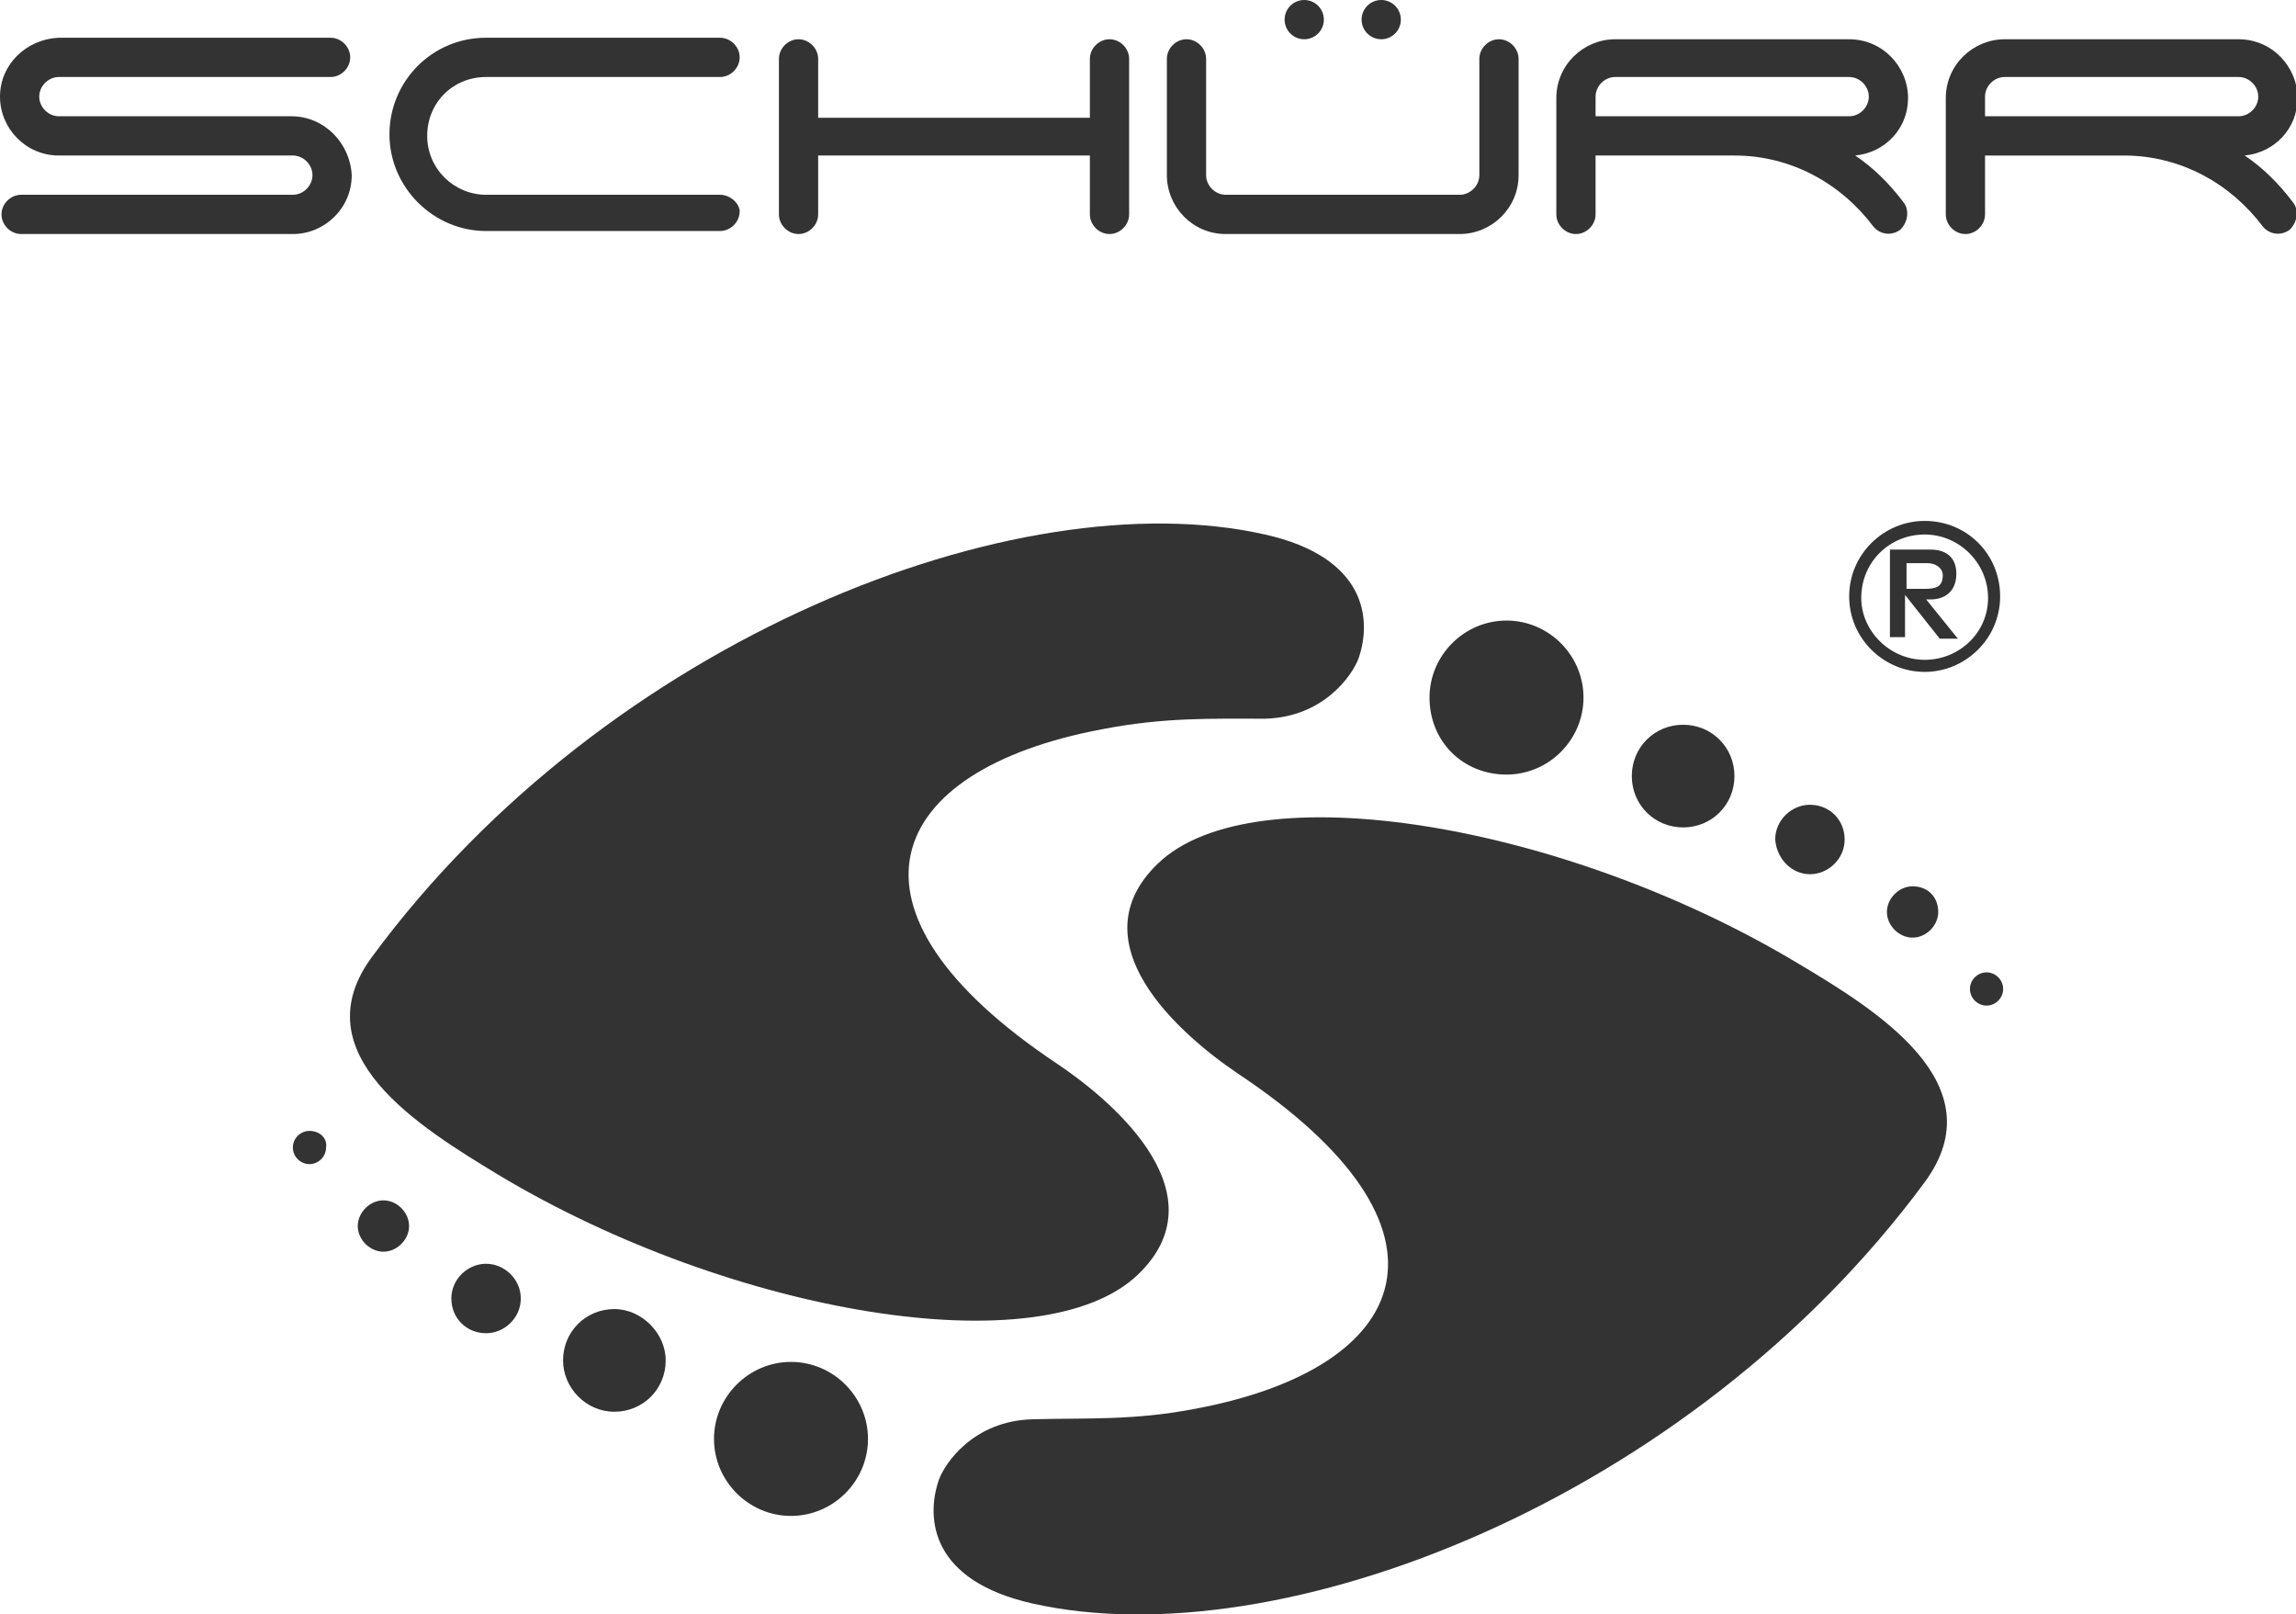
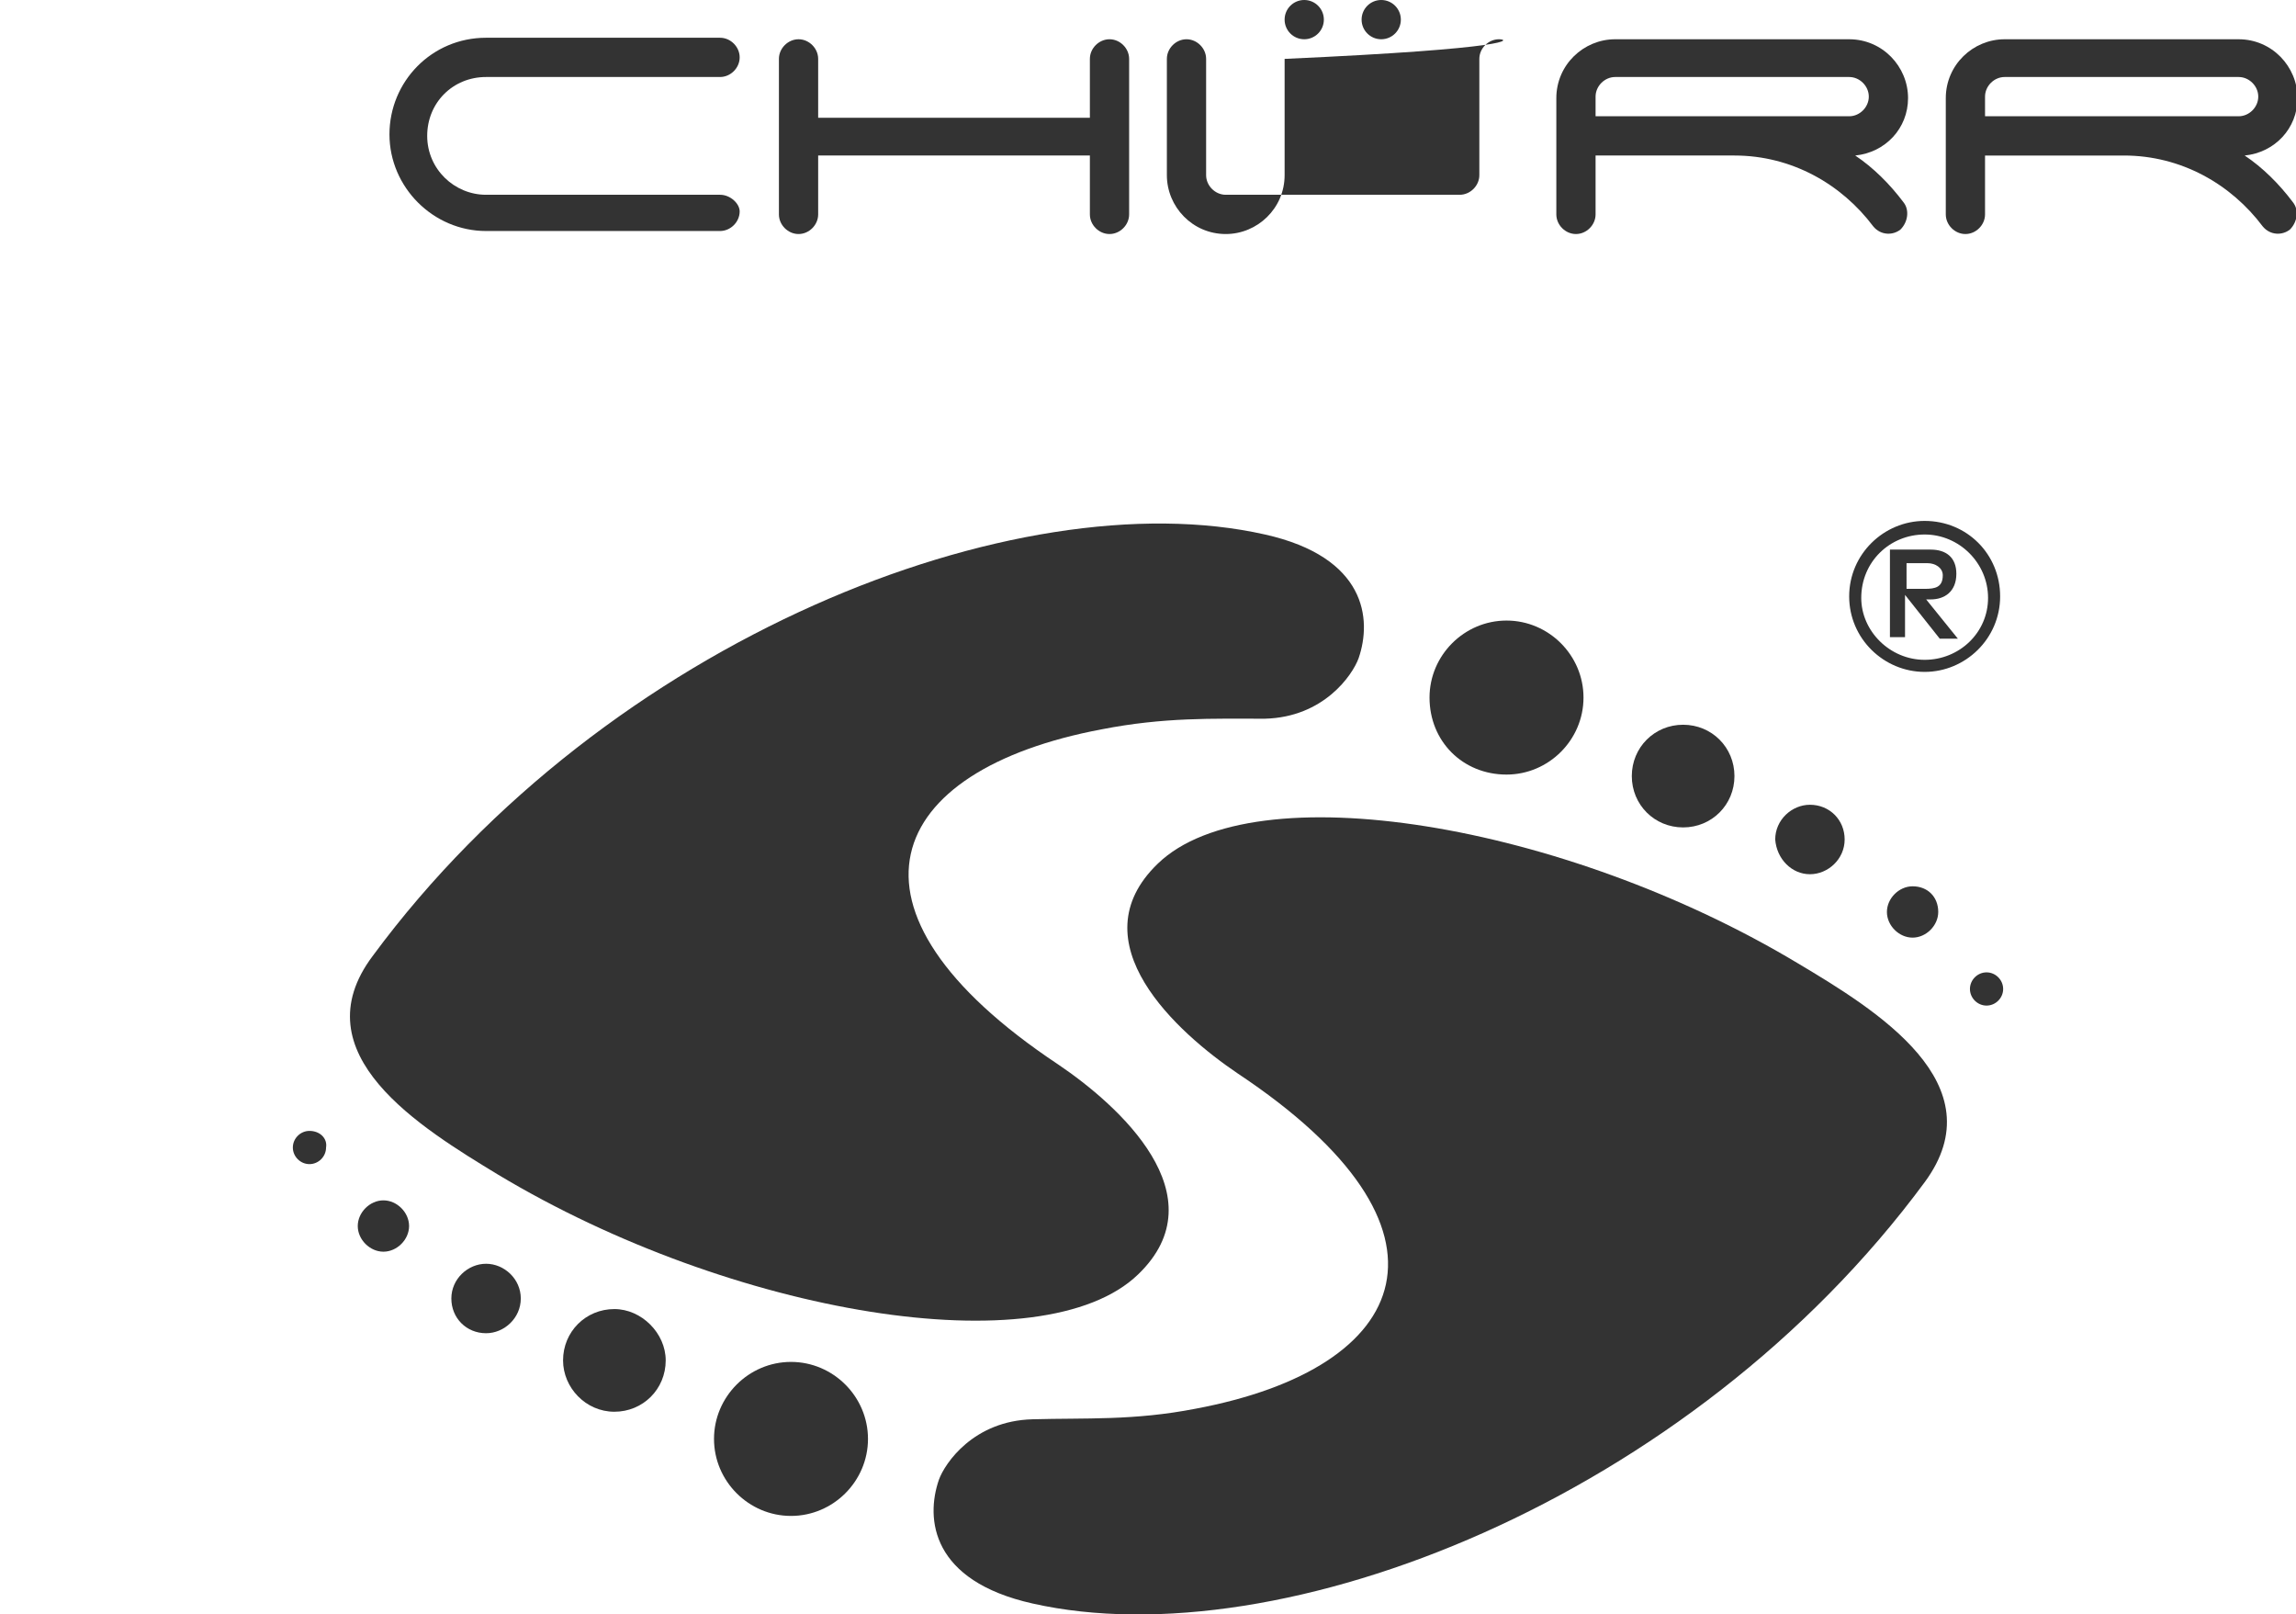
<svg xmlns="http://www.w3.org/2000/svg" version="1.1" id="Vrstva_1" x="0px" y="0px" viewBox="0 0 152.1 106.9" style="enable-background:new 0 0 152.1 106.9;" xml:space="preserve">
  <style type="text/css">
	.st0{fill-rule:evenodd;clip-rule:evenodd;}
	.st1{fill-rule:evenodd;clip-rule:evenodd;fill:#333333;}
	.st2{fill:#333333;}
	.st3{fill:none;}
	.st4{fill:#FFFFFF;}
	.st5{clip-path:url(#SVGID_00000158001454280305298120000004177916466211015357_);}
</style>
  <g>
    <g>
      <path class="st2" d="M126.2,39.4L126.2,39.4l2.3,2.9h1.2l-2.1-2.6h0.3c0.9,0,1.7-0.5,1.7-1.7c0-1.1-0.7-1.6-1.7-1.6h-2.7v5.8h1    L126.2,39.4L126.2,39.4z M126.2,37.3h1.5c0.5,0,1,0.3,1,0.8c0,0.8-0.5,0.9-1.2,0.9h-1.2V37.3z" />
      <path class="st2" d="M127.5,44.5c2.7,0,5-2.2,5-5c0-2.8-2.2-5-5-5c-2.7,0-5,2.2-5,5C122.5,42.3,124.8,44.5,127.5,44.5z     M127.5,35.4c2.3,0,4.2,1.9,4.2,4.2c0,2.3-1.9,4.1-4.2,4.1c-2.3,0-4.2-1.9-4.2-4.1C123.3,37.2,125.2,35.4,127.5,35.4z" />
    </g>
    <g>
      <path class="st2" d="M119.1,63.8c-15.5-9.3-36.1-12.7-42.4-6.6c-5.4,5.2,1.3,11.2,5.3,13.9c15.5,10.3,11.6,19.5-2.8,22.2    c-4.1,0.8-7.3,0.6-10.8,0.7c-3.9,0.1-5.8,2.9-6.2,4c-0.9,2.6-0.5,6.7,6.2,8.2c16.4,3.7,43.6-6.9,59.1-27.9    C132.3,71.8,124.3,66.9,119.1,63.8z" />
      <path class="st2" d="M33,77.8c15.5,9.3,36.1,12.7,42.4,6.6c5.4-5.2-1.3-11.2-5.3-13.9C54.6,60.2,58.6,51,73,48.3    c4.1-0.8,7.3-0.7,10.8-0.7c3.9-0.1,5.8-2.9,6.2-4c0.9-2.6,0.5-6.7-6.2-8.2c-16.4-3.7-43.6,6.9-59.1,27.9    C19.8,69.8,27.9,74.7,33,77.8z" />
      <path class="st2" d="M99.8,51.3c2.8,0,5.1-2.3,5.1-5.1c0-2.8-2.3-5.1-5.1-5.1c-2.8,0-5.1,2.3-5.1,5.1    C94.7,49.1,96.9,51.3,99.8,51.3z" />
      <path class="st2" d="M111.5,54.8c1.9,0,3.4-1.5,3.4-3.4c0-1.9-1.5-3.4-3.4-3.4c-1.9,0-3.4,1.5-3.4,3.4    C108.1,53.3,109.6,54.8,111.5,54.8z" />
      <path class="st2" d="M119.9,57.9c1.2,0,2.3-1,2.3-2.3c0-1.3-1-2.3-2.3-2.3c-1.2,0-2.3,1-2.3,2.3C117.7,56.9,118.7,57.9,119.9,57.9    z" />
      <path class="st2" d="M131.6,64.4c-0.6,0-1.1,0.5-1.1,1.1c0,0.6,0.5,1.1,1.1,1.1c0.6,0,1.1-0.5,1.1-1.1    C132.7,64.9,132.2,64.4,131.6,64.4z" />
      <path class="st2" d="M126.7,58.7c-0.9,0-1.7,0.8-1.7,1.7c0,0.9,0.8,1.7,1.7,1.7s1.7-0.8,1.7-1.7C128.4,59.4,127.7,58.7,126.7,58.7    z" />
      <path class="st2" d="M52.4,90.2c-2.8,0-5.1,2.3-5.1,5.1c0,2.8,2.3,5.1,5.1,5.1c2.8,0,5.1-2.3,5.1-5.1    C57.5,92.5,55.2,90.2,52.4,90.2z" />
      <path class="st2" d="M40.7,86.7c-1.9,0-3.4,1.5-3.4,3.4c0,1.8,1.5,3.4,3.4,3.4c1.9,0,3.4-1.5,3.4-3.4    C44.1,88.3,42.5,86.7,40.7,86.7z" />
      <path class="st2" d="M32.2,83.7c-1.2,0-2.3,1-2.3,2.3c0,1.3,1,2.3,2.3,2.3c1.2,0,2.3-1,2.3-2.3C34.5,84.7,33.4,83.7,32.2,83.7z" />
      <path class="st2" d="M20.5,74.9c-0.6,0-1.1,0.5-1.1,1.1c0,0.6,0.5,1.1,1.1,1.1c0.6,0,1.1-0.5,1.1-1.1    C21.7,75.4,21.2,74.9,20.5,74.9z" />
      <path class="st2" d="M25.4,79.5c-0.9,0-1.7,0.8-1.7,1.7c0,0.9,0.8,1.7,1.7,1.7c0.9,0,1.7-0.8,1.7-1.7    C27.1,80.3,26.3,79.5,25.4,79.5z" />
    </g>
    <g>
-       <path class="st2" d="M19.3,7.7H3.9c-0.7,0-1.3-0.6-1.3-1.3c0-0.7,0.6-1.3,1.3-1.3h18c0.7,0,1.3-0.6,1.3-1.3c0-0.7-0.6-1.3-1.3-1.3    h-18C1.7,2.6,0,4.3,0,6.4s1.7,3.9,3.9,3.9h15.5c0.7,0,1.3,0.6,1.3,1.3c0,0.7-0.6,1.3-1.3,1.3h-18c-0.7,0-1.3,0.6-1.3,1.3    c0,0.7,0.6,1.3,1.3,1.3h18c2.1,0,3.9-1.7,3.9-3.9C23.2,9.5,21.5,7.7,19.3,7.7z" />
      <path class="st2" d="M73.5,2.6c-0.7,0-1.3,0.6-1.3,1.3v3.9h-18V3.9c0-0.7-0.6-1.3-1.3-1.3c-0.7,0-1.3,0.6-1.3,1.3v10.3    c0,0.7,0.6,1.3,1.3,1.3c0.7,0,1.3-0.6,1.3-1.3v-3.9h18v3.9c0,0.7,0.6,1.3,1.3,1.3c0.7,0,1.3-0.6,1.3-1.3V3.9    C74.8,3.2,74.2,2.6,73.5,2.6z" />
      <path class="st2" d="M47.7,12.9H32.2c-2.1,0-3.9-1.7-3.9-3.9s1.7-3.9,3.9-3.9h15.5c0.7,0,1.3-0.6,1.3-1.3c0-0.7-0.6-1.3-1.3-1.3    H32.2c-3.6,0-6.4,2.9-6.4,6.4s2.9,6.4,6.4,6.4h15.5c0.7,0,1.3-0.6,1.3-1.3C49,13.5,48.4,12.9,47.7,12.9z" />
      <circle class="st1" cx="86.4" cy="1.3" r="1.3" />
      <circle class="st1" cx="91.5" cy="1.3" r="1.3" />
-       <path class="st2" d="M99.3,2.6c-0.7,0-1.3,0.6-1.3,1.3v7.7c0,0.7-0.6,1.3-1.3,1.3H81.2c-0.7,0-1.3-0.6-1.3-1.3V3.9    c0-0.7-0.6-1.3-1.3-1.3c-0.7,0-1.3,0.6-1.3,1.3v7.7c0,2.1,1.7,3.9,3.9,3.9h15.5c2.1,0,3.9-1.7,3.9-3.9V3.9    C100.6,3.2,100,2.6,99.3,2.6z" />
+       <path class="st2" d="M99.3,2.6c-0.7,0-1.3,0.6-1.3,1.3v7.7c0,0.7-0.6,1.3-1.3,1.3H81.2c-0.7,0-1.3-0.6-1.3-1.3V3.9    c0-0.7-0.6-1.3-1.3-1.3c-0.7,0-1.3,0.6-1.3,1.3v7.7c0,2.1,1.7,3.9,3.9,3.9c2.1,0,3.9-1.7,3.9-3.9V3.9    C100.6,3.2,100,2.6,99.3,2.6z" />
      <path class="st2" d="M151.9,13.4C151.9,13.4,151.9,13.4,151.9,13.4C151.8,13.4,151.8,13.4,151.9,13.4    C151.8,13.3,151.8,13.3,151.9,13.4c-0.9-1.2-2-2.3-3.2-3.1c2-0.2,3.5-1.8,3.5-3.8c0-2.1-1.7-3.9-3.9-3.9h-15.5    c-2.1,0-3.9,1.7-3.9,3.9v7.7c0,0.7,0.6,1.3,1.3,1.3c0.7,0,1.3-0.6,1.3-1.3v-3.9h9.2v0c3.8,0,7.1,1.9,9.2,4.7c0,0,0,0,0,0    c0.5,0.6,1.3,0.6,1.8,0.2C152.2,14.7,152.3,13.9,151.9,13.4z M148.3,7.7h-16.8V6.4c0-0.7,0.6-1.3,1.3-1.3h15.5    c0.7,0,1.3,0.6,1.3,1.3S149,7.7,148.3,7.7z" />
      <path class="st2" d="M126.1,13.4C126.1,13.4,126.1,13.4,126.1,13.4C126.1,13.4,126.1,13.4,126.1,13.4    C126,13.3,126,13.3,126.1,13.4c-0.9-1.2-2-2.3-3.2-3.1c2-0.2,3.5-1.8,3.5-3.8c0-2.1-1.7-3.9-3.9-3.9H107c-2.1,0-3.9,1.7-3.9,3.9    v7.7c0,0.7,0.6,1.3,1.3,1.3c0.7,0,1.3-0.6,1.3-1.3v-3.9h9.2v0c3.8,0,7.1,1.9,9.2,4.7c0,0,0,0,0,0c0.5,0.6,1.3,0.6,1.8,0.2    C126.4,14.7,126.5,13.9,126.1,13.4z M122.5,7.7h-16.8V6.4c0-0.7,0.6-1.3,1.3-1.3h15.5c0.7,0,1.3,0.6,1.3,1.3S123.2,7.7,122.5,7.7z    " />
    </g>
  </g>
</svg>